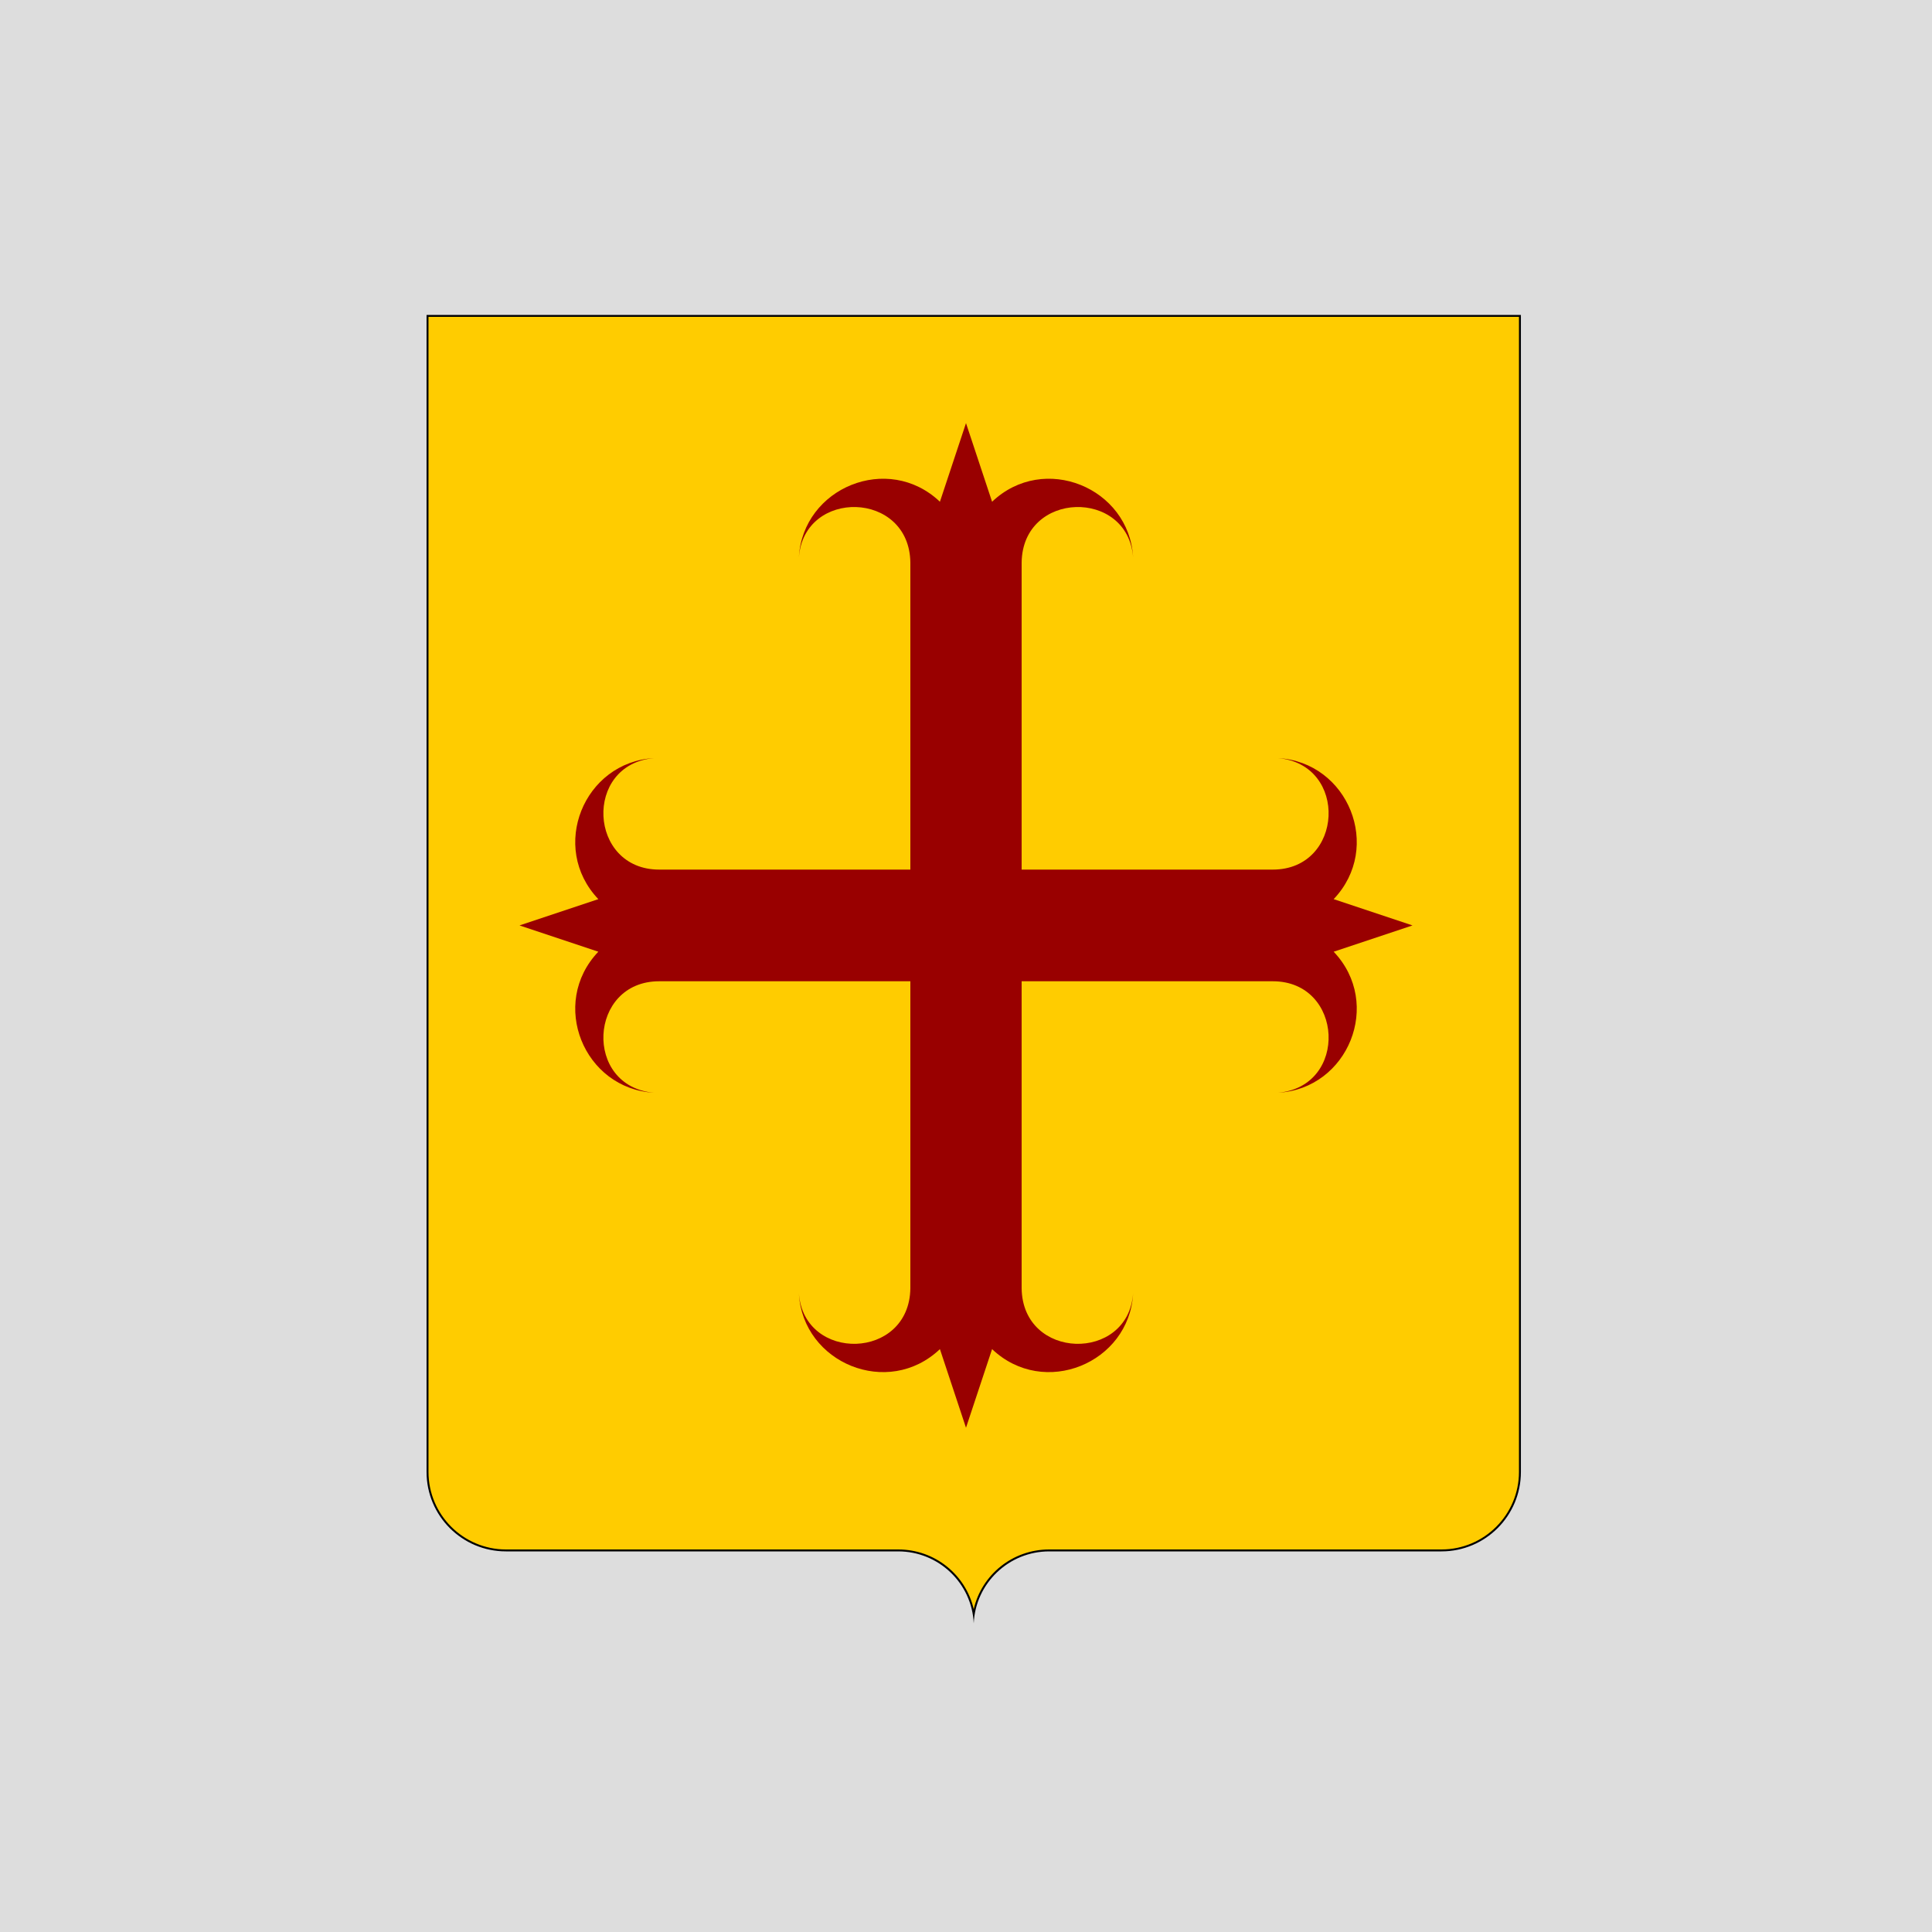
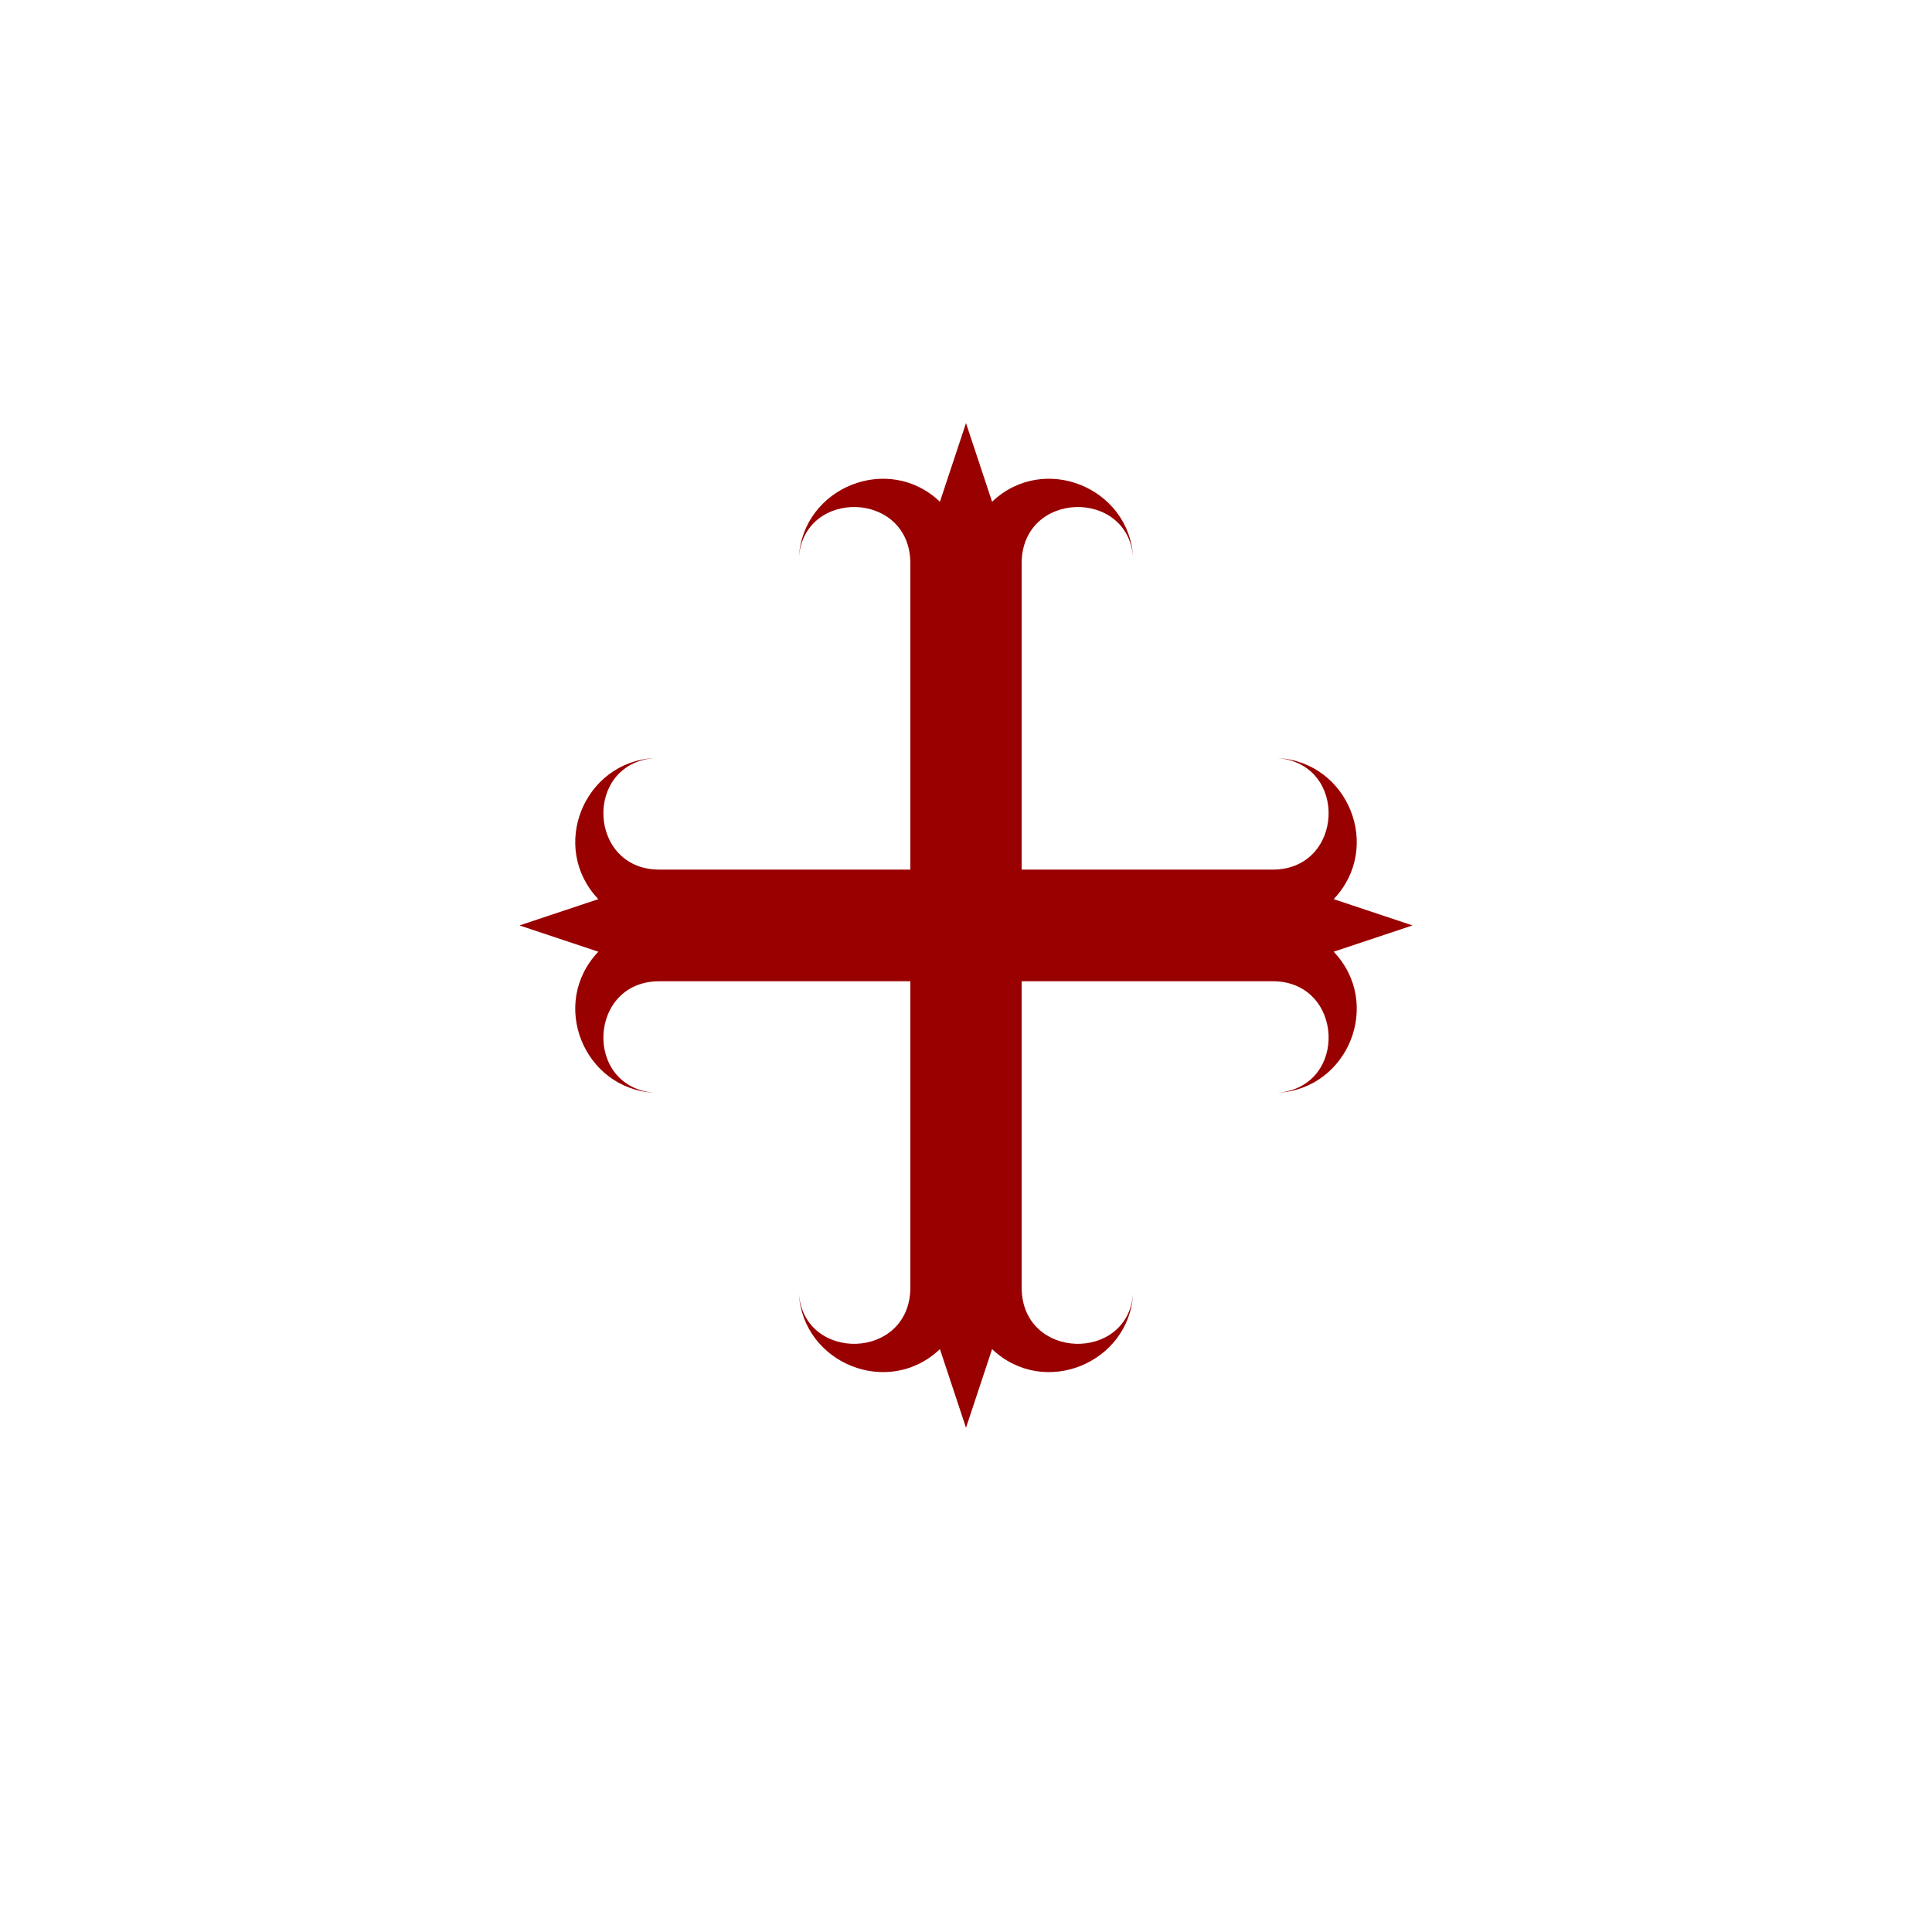
<svg xmlns="http://www.w3.org/2000/svg" width="1000px" height="1000px">
  <filter width="140%" height="140%" y="-20%" x="-20%" id="AI_CienFazy_1">
    <feGaussianBlur in="SourceAlpha" stdDeviation="4" result="blur" />
    <feOffset dy="4" dx="4" in="blur" result="offsetBlur" />
    <feSpecularLighting style="lighting-color:white" specularExponent="10" specularConstant="1" surfaceScale="5" in="blur" result="specOut">
      <fePointLight y="-10000" x="-5000" z="-20000" />
    </feSpecularLighting>
    <feComposite in="specOut" in2="SourceAlpha" operator="in" result="specOut" />
    <feComposite k3="1" k4="0" k2="1" k1="0" in="SourceGraphic" in2="specOut" operator="arithmetic" result="litPaint">
		</feComposite>
    <feMerge>
      <feMergeNode in="offsetBlur" />
      <feMergeNode in="litPaint" />
    </feMerge>
  </filter>
-   <rect id="rect2260" y="0" fill="#DDDDDD" width="1000" height="1000" />
  <g filter="url(#AI_CienFazy_1)">
-     <path fill="#FFCC00" d="M500,831.461c-3.129-18.825-19.452-32.961-39.06-32.961H257.888c-22.388,0-40.602-18.217-40.602-40.607   V159.5h565.428v598.393c0,22.391-18.214,40.607-40.602,40.607H539.061C519.452,798.5,503.129,812.636,500,831.461z" />
-     <path d="M782.214,160v597.893c0,22.115-17.989,40.107-40.102,40.107H539.061c-18.985,0-34.929,13.087-39.061,30.898   C495.868,811.087,479.925,798,460.94,798H257.888c-22.112,0-40.102-17.992-40.102-40.107V160H782.214 M783.214,159H216.786   c0,0,0,458.688,0,598.893c0,22.701,18.401,41.107,41.102,41.107H460.94c20.893,0,38.12,16.442,39.06,37.235   C500.94,815.443,518.168,799,539.061,799h203.052c22.7,0,41.102-18.406,41.102-41.107C783.214,617.689,783.214,159,783.214,159   L783.214,159z" />
-   </g>
+     </g>
  <path fill="#990000" d="M731.1,479L690.3,465.4c25.538-26.83,7.513-70.981-28.8-73c36.611,3.186,34.041,57.7-2.7,57.7h-130V291.2  c0.47-37.369,55.074-38.4,57.7-2.7c-2.009-36.123-46.211-54.299-73-28.8L500,219l-13.5,40.7c-26.789-25.5-70.991-7.323-73,28.8  c2.626-35.7,57.23-34.669,57.7,2.7V450.1h-130c-36.741,0-39.311-54.514-2.7-57.7c-36.312,2.019-54.338,46.17-28.8,73L268.9,479  l40.8,13.601c-25.539,26.829-7.512,70.981,28.8,73c-36.611-3.187-34.041-57.7,2.7-57.7h130V666.8  c-0.47,37.369-55.074,38.399-57.7,2.7c2.009,36.123,46.211,54.299,73,28.8L500,739l13.5-40.7c26.789,25.499,70.991,7.323,73-28.8  c-2.626,35.699-57.23,34.669-57.7-2.7V507.901h130c36.741,0,39.312,54.514,2.7,57.7c36.313-2.019,54.338-46.171,28.8-73L731.1,479z" />
</svg>